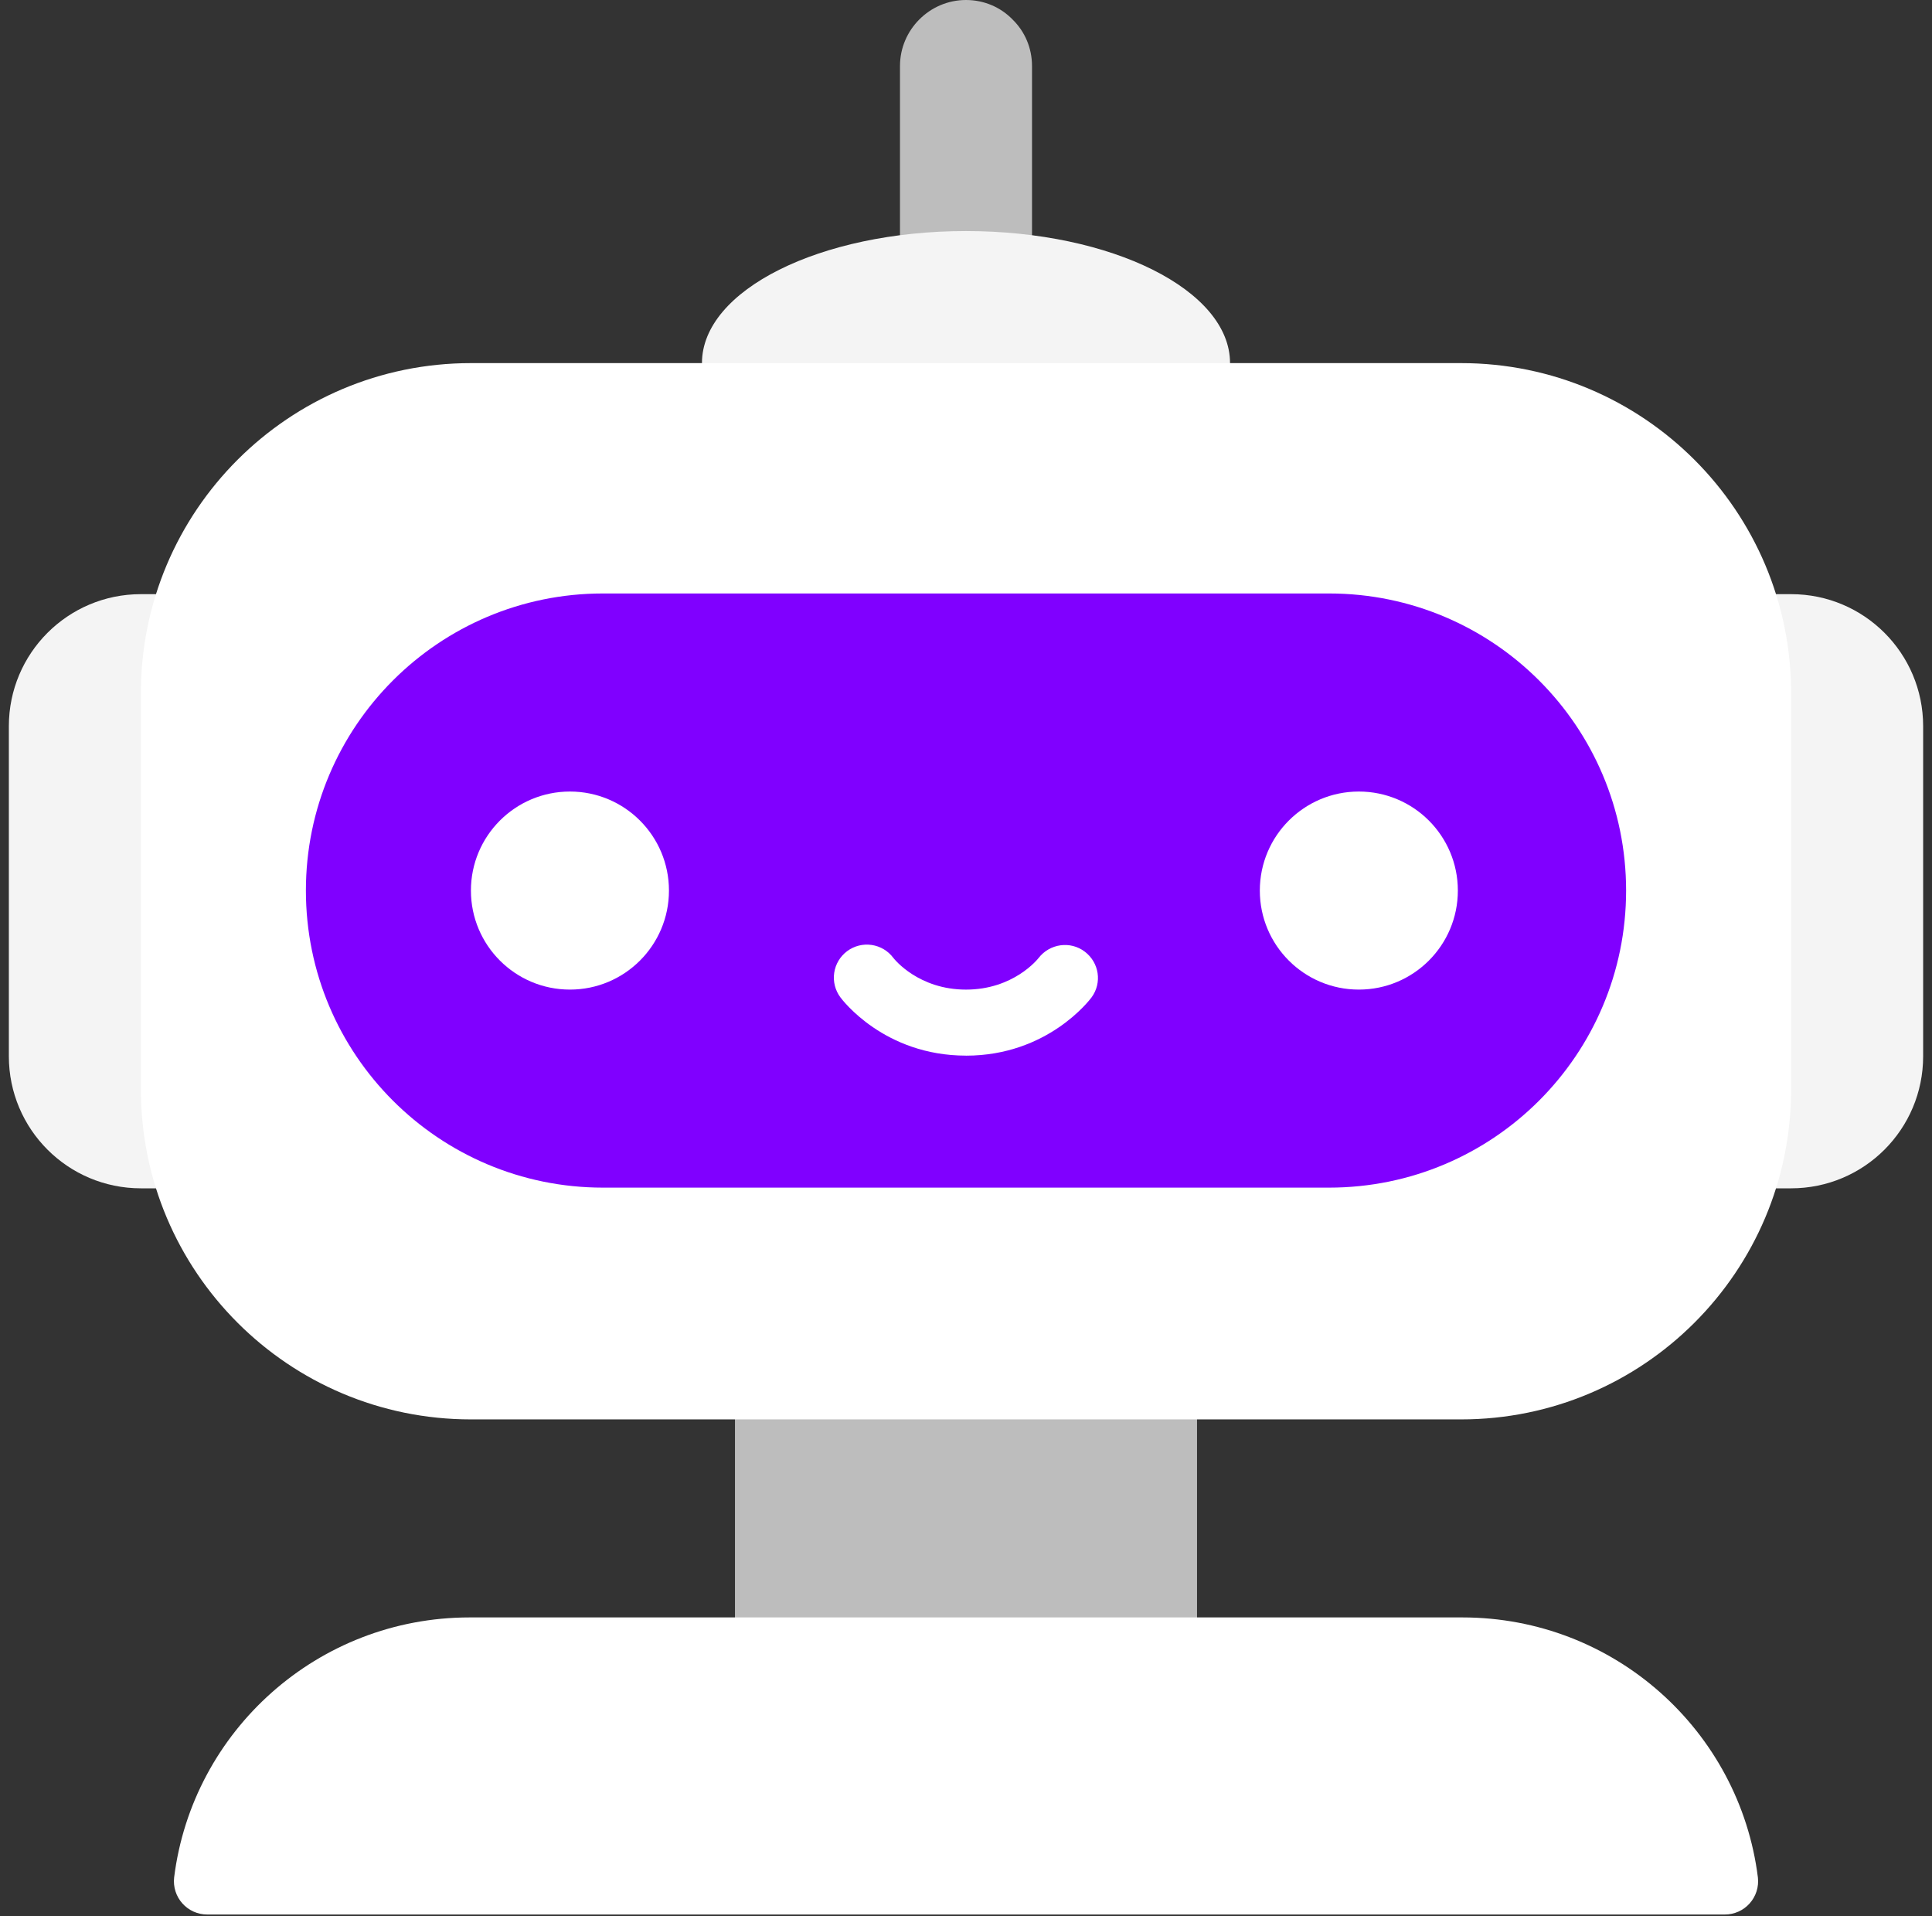
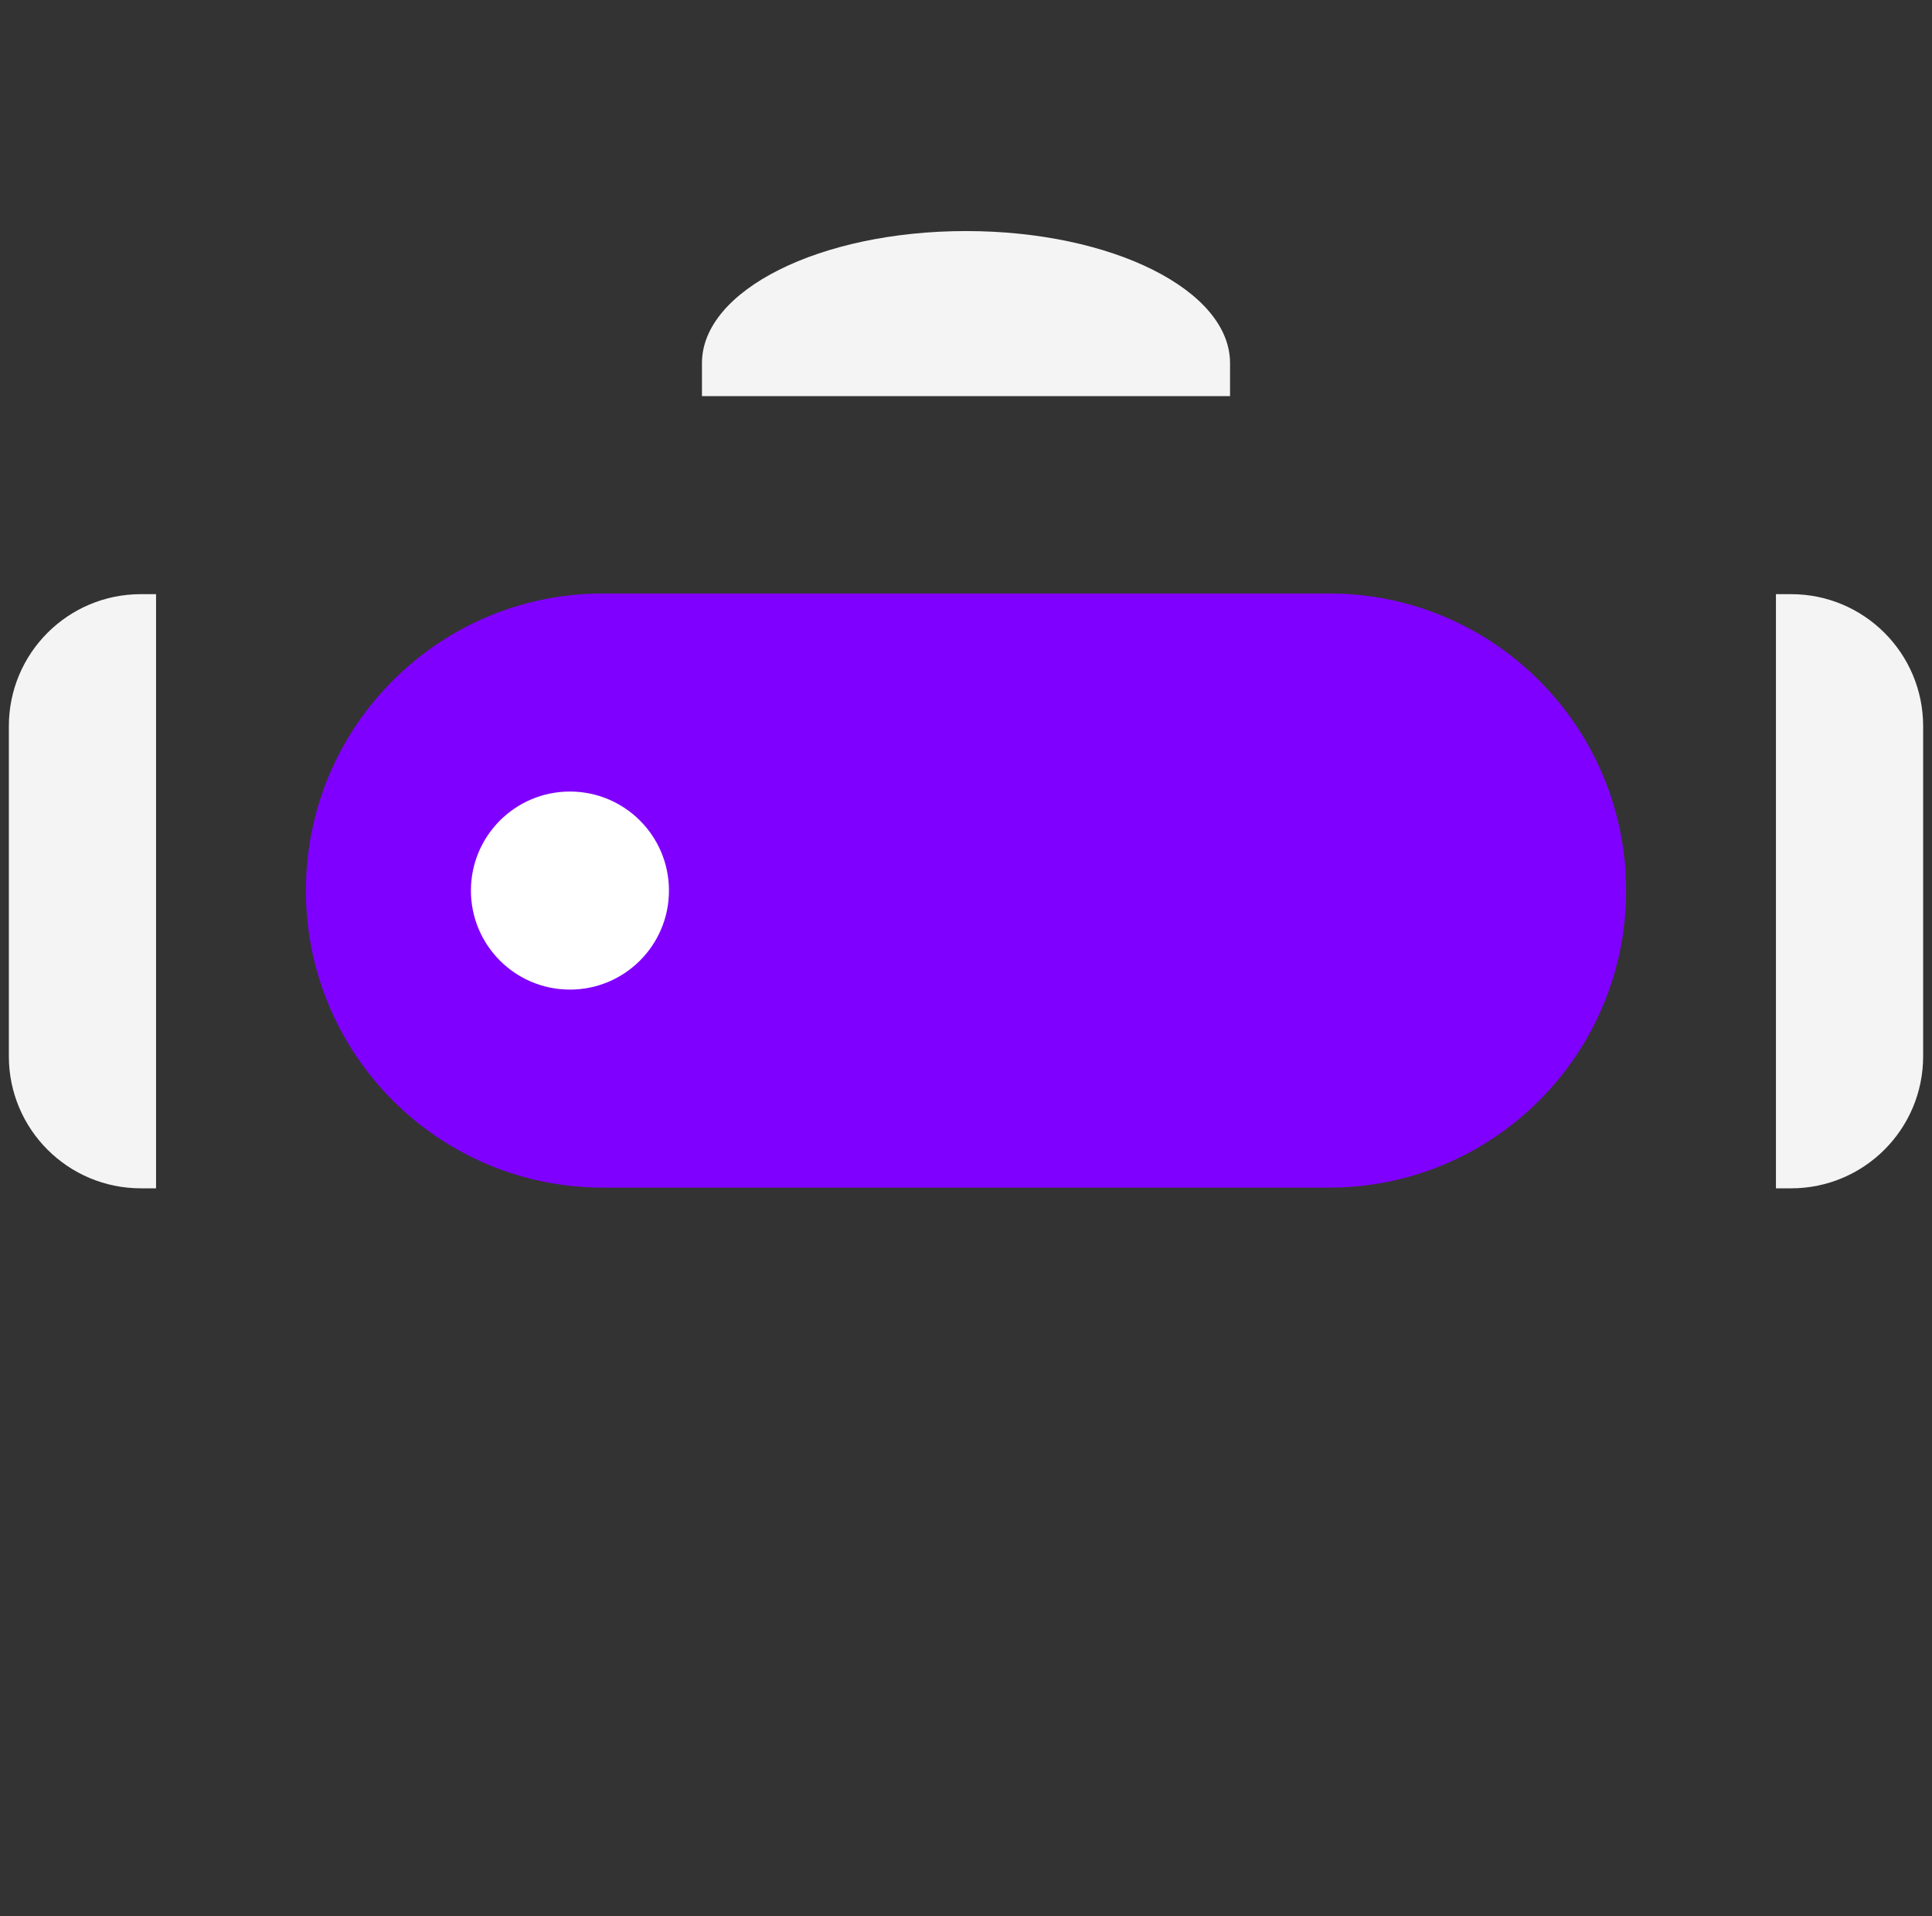
<svg xmlns="http://www.w3.org/2000/svg" width="120" height="119" viewBox="0 0 120 119" fill="none">
  <rect x="0" y="0" width="120" height="119" fill="#333333" stroke="none" />
-   <path d="M45.65 84.05H74.35V104.55H45.65V84.05ZM55.9 16.4V4.1C55.9 1.845 57.745 0 60 0C61.127 0 62.153 0.451 62.891 1.21C63.649 1.948 64.1 2.973 64.1 4.1V16.4H55.9Z" fill="#BDBDBD" />
  <path d="M76.4 22.55V24.6H43.6V22.55C43.6 18.019 50.939 14.35 60 14.35C69.061 14.35 76.4 18.019 76.4 22.55ZM9.693 73.8H8.75C4.219 73.8 0.55 70.13 0.55 65.6V45.1C0.55 40.569 4.219 36.9 8.75 36.9H9.693V73.8ZM110.307 36.9H111.25C115.78 36.9 119.45 40.569 119.45 45.1V65.6C119.45 70.13 115.78 73.8 111.25 73.8H110.307V36.9Z" fill="#F4F4F4" />
-   <path d="M90.75 22.551H29.25C17.928 22.551 8.75 31.729 8.75 43.051V67.651C8.75 78.973 17.928 88.151 29.25 88.151H90.75C102.072 88.151 111.25 78.973 111.25 67.651V43.051C111.25 31.729 102.072 22.551 90.75 22.551Z" fill="white" />
-   <path d="M12.87 118.899C12.579 118.9 12.291 118.838 12.025 118.72C11.759 118.601 11.521 118.427 11.327 118.209C11.133 117.992 10.987 117.736 10.899 117.458C10.811 117.18 10.783 116.887 10.816 116.597C11.952 107.495 19.738 100.449 29.172 100.449H90.83C100.264 100.449 108.048 107.493 109.186 116.597C109.219 116.887 109.191 117.18 109.103 117.458C109.015 117.736 108.869 117.992 108.675 118.209C108.481 118.427 108.243 118.601 107.977 118.72C107.711 118.838 107.423 118.9 107.132 118.899H12.87Z" fill="white" />
  <path d="M82.55 36.857H37.45C27.26 36.857 19 45.118 19 55.307C19 65.497 27.26 73.757 37.45 73.757H82.55C92.74 73.757 101 65.497 101 55.307C101 45.118 92.74 36.857 82.55 36.857Z" fill="#8000FF" />
  <path d="M35.4 61.458C38.797 61.458 41.55 58.705 41.55 55.308C41.55 51.912 38.797 49.158 35.4 49.158C32.003 49.158 29.25 51.912 29.25 55.308C29.25 58.705 32.003 61.458 35.4 61.458Z" fill="white" />
-   <path d="M84.4 61.458C87.797 61.458 90.55 58.705 90.55 55.308C90.55 51.912 87.797 49.158 84.4 49.158C81.003 49.158 78.25 51.912 78.25 55.308C78.25 58.705 81.003 61.458 84.4 61.458Z" fill="white" />
-   <path d="M60 65.559C54.92 65.559 52.308 62.088 52.198 61.938C51.873 61.502 51.735 60.955 51.814 60.417C51.893 59.879 52.183 59.394 52.619 59.069C53.055 58.745 53.603 58.607 54.141 58.686C54.679 58.765 55.163 59.054 55.488 59.491C55.572 59.599 57.073 61.459 60 61.459C62.95 61.459 64.453 59.569 64.514 59.489C65.205 58.601 66.486 58.423 67.376 59.101C68.272 59.778 68.465 61.036 67.8 61.94C67.69 62.088 65.078 65.561 59.998 65.561L60 65.559Z" fill="white" />
</svg>